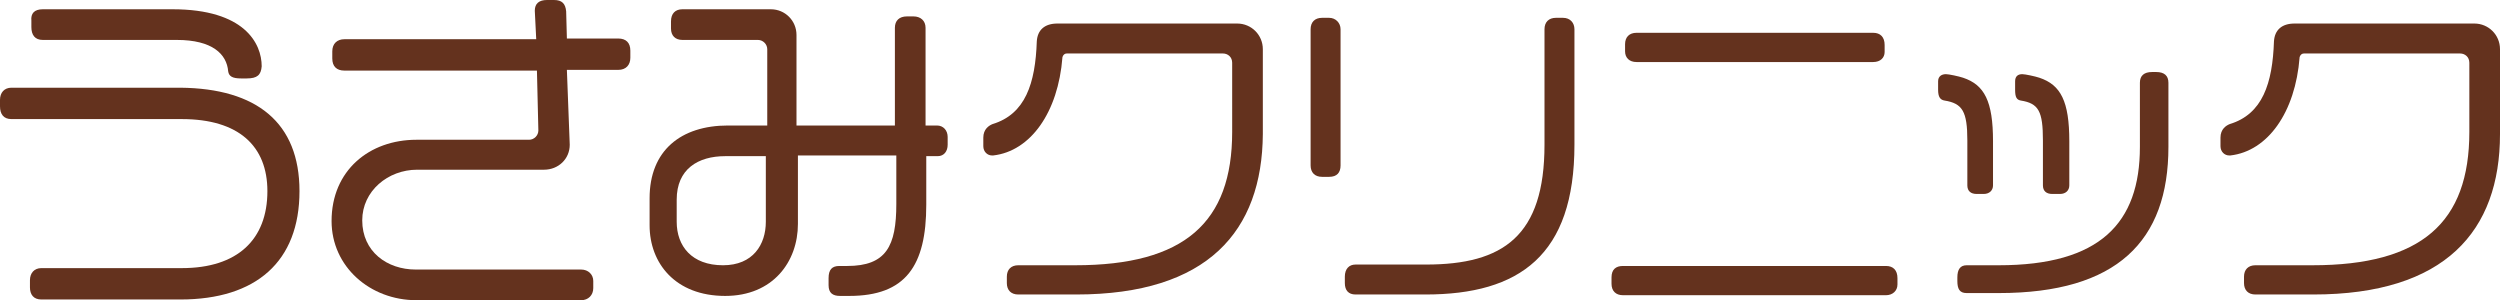
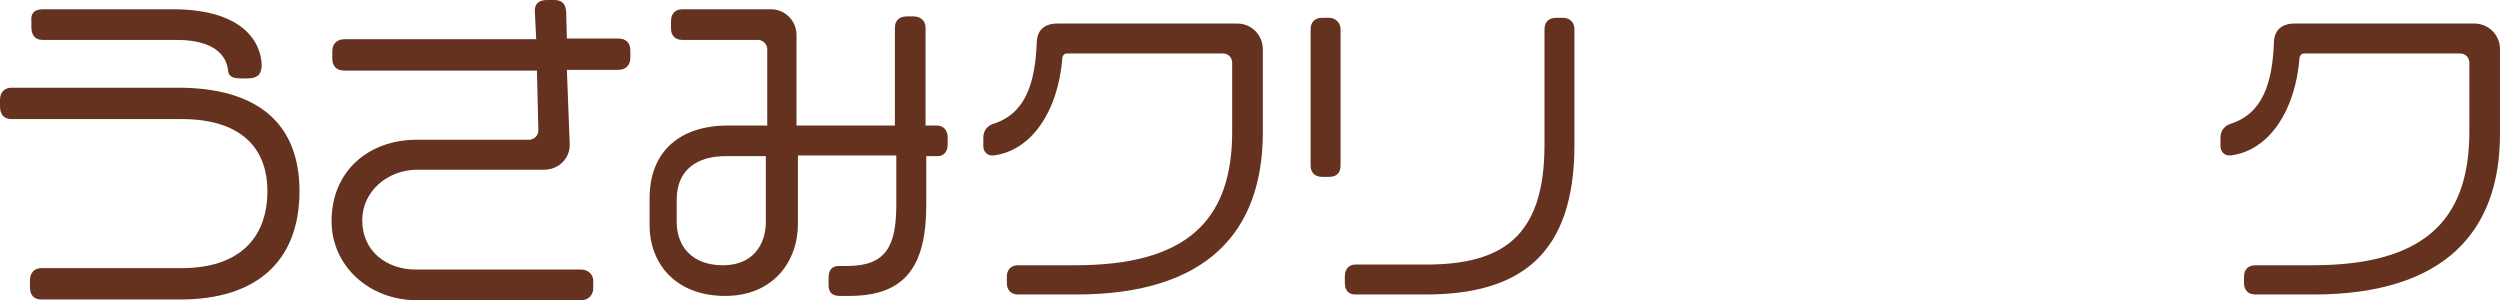
<svg xmlns="http://www.w3.org/2000/svg" version="1.1" id="レイヤー_1" x="0px" y="0px" width="350.6px" height="42.1px" viewBox="0 0 350.6 42.1" style="enable-background:new 0 0 350.6 42.1;" xml:space="preserve">
  <style type="text/css">
	.st0{fill:#64321E;}
</style>
  <g>
    <path class="st0" d="M25.3,42H5.8c-1.1,0-1.6-0.7-1.6-1.7v-1c0-1,0.6-1.7,1.6-1.7h19.7c7.8,0,12-4,12-10.8c0-6.3-4-10.1-12-10.1   H1.6C0.5,16.7,0,16,0,14.9V14c0-1,0.6-1.7,1.6-1.7h23.7C36,12.4,42,17.2,42,26.8C42,36.7,35.9,42,25.3,42z M34.6,11h-0.8   c-1.2,0-1.7-0.3-1.8-1c-0.2-2.4-2.2-4.4-7.2-4.4H6c-1.1,0-1.6-0.7-1.6-1.8V2.9C4.3,1.9,4.8,1.3,6,1.3h18.2c10.1,0,12.5,4.8,12.5,8   C36.6,10.5,36.1,11,34.6,11z" />
    <path class="st0" d="M86.7,9.8h-7.2l0.4,10.5c0,2-1.6,3.5-3.6,3.5H58.5c-4.1,0-7.7,3-7.7,7.1c0,4.4,3.5,6.9,7.5,6.9h23.2   c1,0,1.7,0.7,1.7,1.6v1c0,1-0.7,1.7-1.7,1.7H58.4c-6.5,0-11.9-4.7-11.9-11.1c0-7.1,5.3-11.4,11.9-11.4h15.8c0.7,0,1.3-0.6,1.3-1.3   l-0.2-8.4h-27c-1.1,0-1.7-0.6-1.7-1.7v-1c0-1.1,0.7-1.7,1.7-1.7h26.9l-0.2-4c0-1,0.6-1.5,1.7-1.5h1c1.1,0,1.6,0.5,1.7,1.6l0.1,3.8   h7.2c1.1,0,1.7,0.6,1.7,1.7v1C88.4,9.1,87.8,9.8,86.7,9.8z" />
    <path class="st0" d="M131.5,21.9h-1.6v6.8c0,8.6-2.9,12.8-10.8,12.8h-1.3c-1,0-1.6-0.4-1.6-1.5v-1c0-1.2,0.5-1.7,1.5-1.7h1.1   c5.5,0,6.9-2.8,6.9-8.7v-6.8h-13.8v9.6c0,5.3-3.5,10.1-10.2,10.1c-7,0-10.6-4.6-10.6-9.9v-3.8c0-6.7,4.4-10.2,11-10.2h5.5V6.9   c0-0.7-0.6-1.3-1.3-1.3H95.7c-1,0-1.6-0.6-1.6-1.6V3c0-1.1,0.6-1.7,1.6-1.7h12.4c2,0,3.6,1.6,3.6,3.6v12.7h13.8V3.9   c0-1,0.6-1.6,1.7-1.6h0.9c1,0,1.7,0.6,1.7,1.6v13.7h1.6c0.9,0,1.5,0.7,1.5,1.6v1.1C132.9,21.2,132.4,21.9,131.5,21.9z M107.5,21.9   h-5.8c-3.8,0-6.8,1.8-6.8,6.1v3.1c0,3.4,2.1,6.1,6.5,6.1c4.2,0,6-2.9,6-6.1v-9.2H107.5z" />
    <path class="st0" d="M150.9,41.3h-8.1c-1,0-1.6-0.6-1.6-1.6v-0.9c0-1,0.6-1.6,1.6-1.6h8c15.3,0,22-6,22-18.7V8.8   c0-0.8-0.6-1.3-1.3-1.3h-21.9c-0.3,0-0.5,0.2-0.6,0.5c-0.6,7.8-4.5,13.2-9.7,13.8c0,0-0.1,0-0.2,0c-0.6,0-1.2-0.5-1.2-1.3v-1.2   c0-1.2,0.8-1.7,1.3-1.9c4.6-1.4,6-5.7,6.2-11.6c0.1-1.6,1.1-2.5,2.9-2.5h25.2c2,0,3.6,1.6,3.6,3.6v11.9   C177,32.4,169.4,41.3,150.9,41.3z" />
    <path class="st0" d="M186.4,24.8h-1c-1,0-1.6-0.6-1.6-1.6V4.1c0-1,0.6-1.6,1.6-1.6h1c0.9,0,1.6,0.7,1.6,1.6v19.1   C188,24.2,187.5,24.8,186.4,24.8z M199.9,41.3h-9.8c-1,0-1.5-0.6-1.5-1.6v-0.9c0-1.1,0.6-1.7,1.5-1.7h9.9c10.8,0,16.6-4,16.6-16.8   V4.1c0-1,0.6-1.6,1.6-1.6h1c1,0,1.6,0.7,1.6,1.6v16.2C220.8,35.8,213.1,41.3,199.9,41.3z" />
-     <path class="st0" d="M264.5,41.4h-36.9c-1,0-1.6-0.6-1.6-1.6v-0.9c0-1.1,0.6-1.6,1.6-1.6h36.9c1,0,1.6,0.6,1.6,1.7v0.9   C266.1,40.8,265.4,41.4,264.5,41.4z M262.7,8.7h-33.2c-1,0-1.6-0.6-1.6-1.5v-1c0-1,0.6-1.6,1.6-1.6h33.2c1,0,1.6,0.6,1.6,1.7v1   C264.3,8.1,263.7,8.7,262.7,8.7z" />
-     <path class="st0" d="M278.2,27.2h-1c-0.8,0-1.3-0.4-1.3-1.2v-6.3c0-4.1-0.7-5.2-3.2-5.6c-0.6-0.1-0.9-0.5-0.9-1.5v-1.2   c0-0.7,0.5-1,1.1-1c0.4,0,1.8,0.3,2.4,0.5c3,1,4.2,3.3,4.2,8.9V26C279.5,26.7,279,27.2,278.2,27.2z M280.3,41.1h-4.5   c-1,0-1.3-0.6-1.3-1.7v-0.5c0-1.1,0.4-1.7,1.3-1.7h4.5c14.2,0,19.8-5.9,19.8-16.6v-9c0-1,0.6-1.5,1.7-1.5h0.6   c1.1,0,1.7,0.5,1.7,1.5v9C304.1,33.8,296.9,41.1,280.3,41.1z M288.9,27.2h-1.1c-0.8,0-1.3-0.4-1.3-1.2v-6.3c0-4.1-0.6-5.2-3.1-5.6   c-0.6-0.1-0.8-0.5-0.8-1.5v-1.2c0-0.7,0.4-1,1-1c0.4,0,1.8,0.3,2.4,0.5c3,1,4.2,3.3,4.2,8.9V26C290.2,26.7,289.7,27.2,288.9,27.2z" />
    <path class="st0" d="M324.4,41.3h-8.1c-1,0-1.6-0.6-1.6-1.6v-0.9c0-1,0.6-1.6,1.6-1.6h8c15.3,0,22-6,22-18.7V8.8   c0-0.8-0.6-1.3-1.3-1.3h-21.9c-0.3,0-0.5,0.2-0.6,0.5c-0.6,7.8-4.5,13.2-9.7,13.8c0,0-0.1,0-0.2,0c-0.6,0-1.2-0.5-1.2-1.3v-1.2   c0-1.2,0.8-1.7,1.3-1.9c4.6-1.4,6-5.7,6.2-11.6c0.1-1.6,1.1-2.5,2.9-2.5H347c2,0,3.6,1.6,3.6,3.6v11.9   C350.6,32.4,342.9,41.3,324.4,41.3z" />
  </g>
</svg>